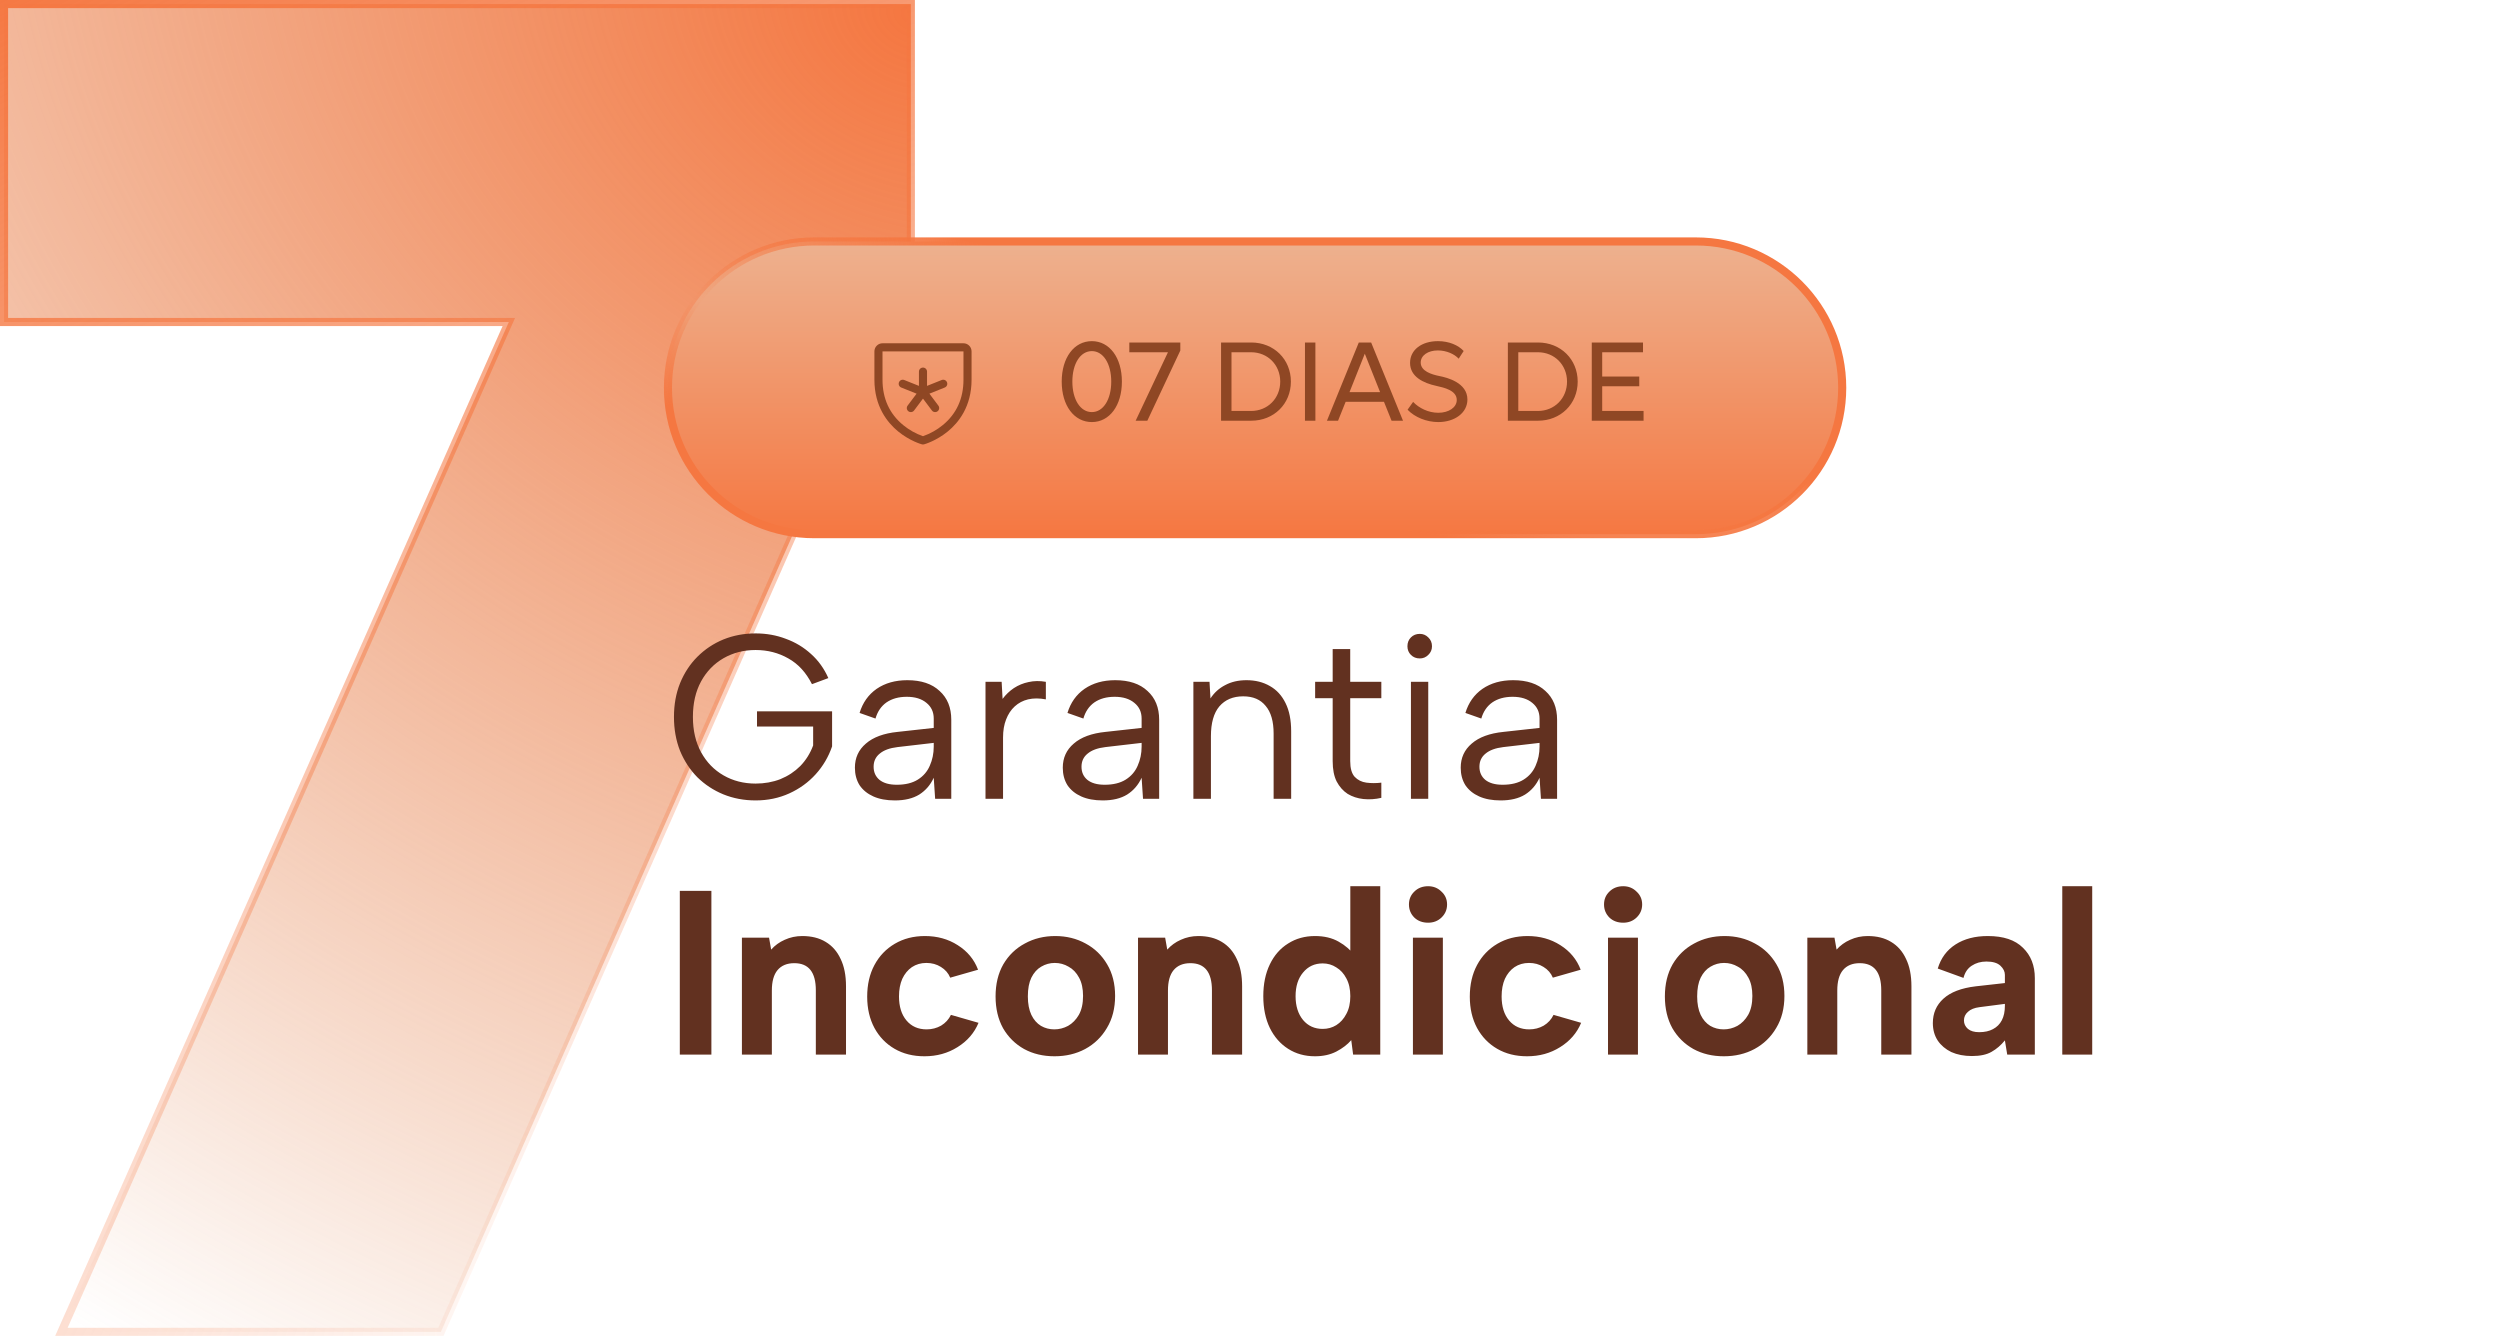
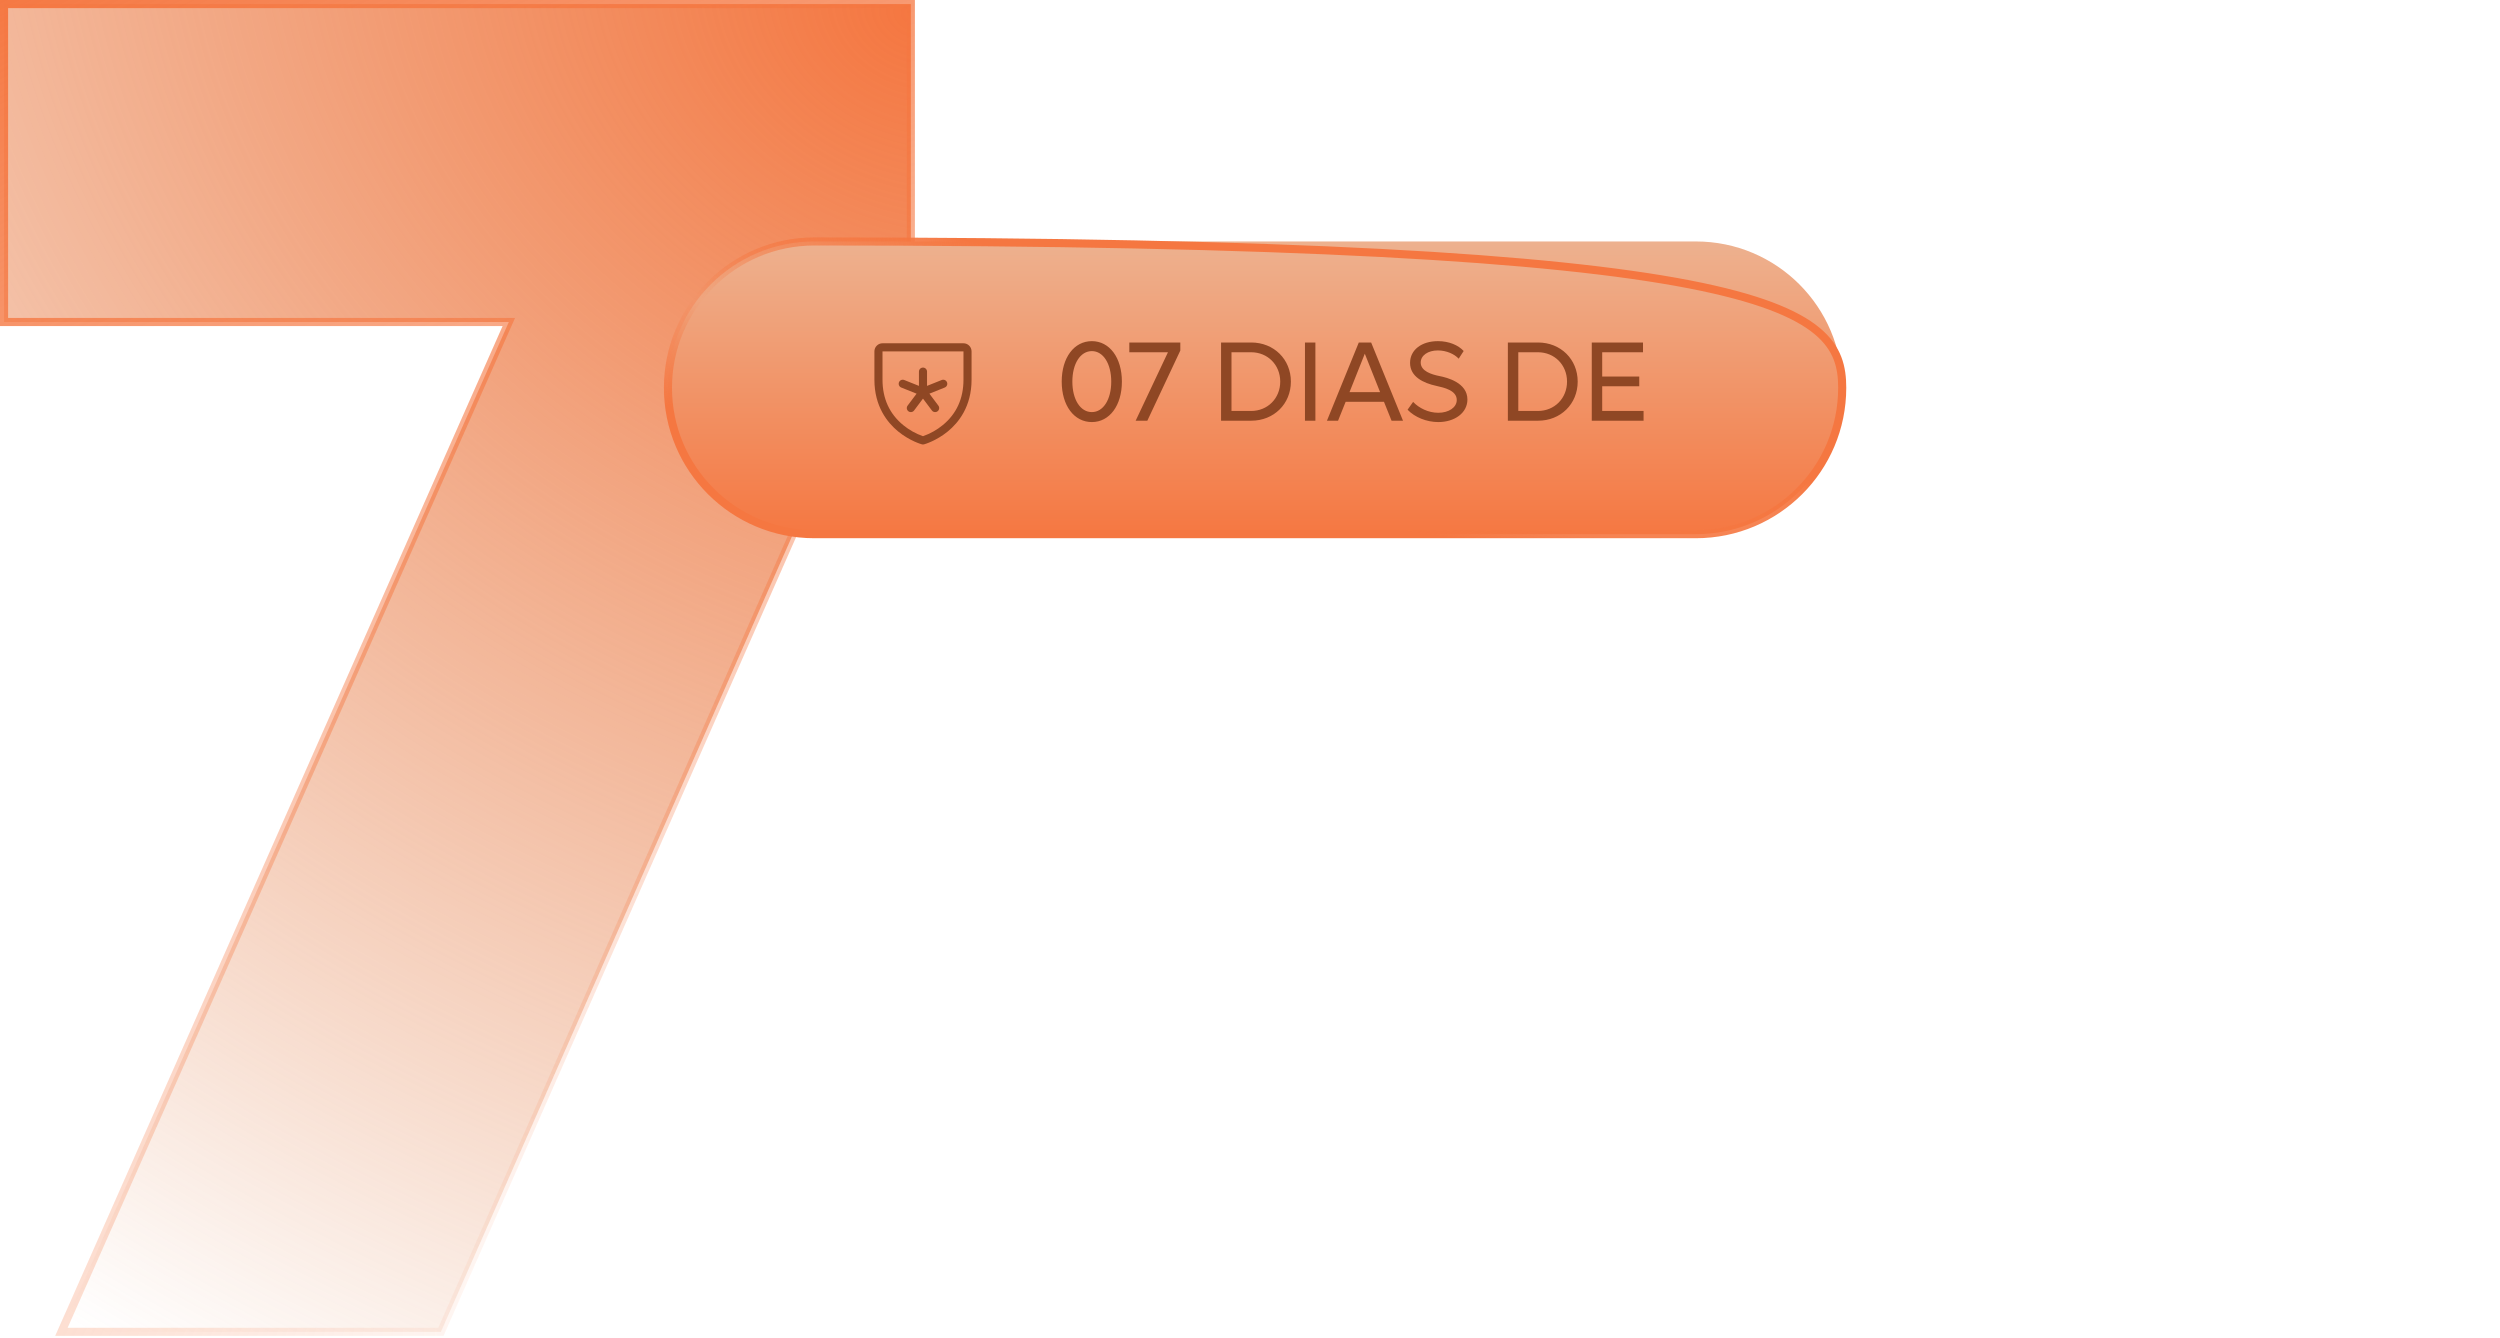
<svg xmlns="http://www.w3.org/2000/svg" width="342" height="183" viewBox="0 0 342 183" fill="none">
  <path d="M124.604 0.554V36.547L124.556 36.653L60.458 181.867L60.313 182.197H8.401L8.745 181.42L69.609 44.048H0.554V0.554H124.604Z" fill="url(#paint0_radial_311_650)" stroke="url(#paint1_radial_311_650)" stroke-width="1.108" />
  <path d="M111.398 33.031H231.992C243.05 33.031 252.014 41.995 252.014 53.053C252.014 64.111 243.05 73.075 231.992 73.075H111.398C100.34 73.075 91.376 64.111 91.376 53.053C91.376 41.995 100.34 33.031 111.398 33.031Z" fill="url(#paint2_linear_311_650)" />
-   <path d="M111.398 33.031H231.992C243.05 33.031 252.014 41.995 252.014 53.053C252.014 64.111 243.05 73.075 231.992 73.075H111.398C100.34 73.075 91.376 64.111 91.376 53.053C91.376 41.995 100.34 33.031 111.398 33.031Z" stroke="url(#paint3_radial_311_650)" stroke-width="1.108" />
+   <path d="M111.398 33.031C243.05 33.031 252.014 41.995 252.014 53.053C252.014 64.111 243.05 73.075 231.992 73.075H111.398C100.34 73.075 91.376 64.111 91.376 53.053C91.376 41.995 100.34 33.031 111.398 33.031Z" stroke="url(#paint3_radial_311_650)" stroke-width="1.108" />
  <path d="M122.981 52.292C123.009 52.224 123.049 52.163 123.1 52.11C123.151 52.058 123.212 52.017 123.279 51.989C123.346 51.96 123.418 51.945 123.491 51.944C123.564 51.944 123.636 51.958 123.703 51.985L125.711 52.789V50.838C125.711 50.691 125.769 50.55 125.873 50.446C125.977 50.343 126.118 50.284 126.265 50.284C126.412 50.284 126.552 50.343 126.656 50.446C126.76 50.55 126.819 50.691 126.819 50.838V52.789L128.826 51.985C128.894 51.958 128.966 51.944 129.039 51.945C129.111 51.945 129.183 51.96 129.251 51.989C129.318 52.017 129.378 52.059 129.429 52.111C129.48 52.163 129.521 52.224 129.548 52.292C129.575 52.359 129.589 52.431 129.588 52.504C129.588 52.577 129.573 52.649 129.544 52.716C129.516 52.783 129.474 52.844 129.422 52.895C129.37 52.946 129.309 52.986 129.241 53.014L127.143 53.853L128.369 55.49C128.457 55.607 128.495 55.755 128.474 55.9C128.454 56.046 128.376 56.177 128.258 56.265C128.141 56.353 127.993 56.391 127.848 56.37C127.702 56.35 127.571 56.272 127.483 56.154L126.265 54.53L125.046 56.154C125.003 56.213 124.948 56.262 124.885 56.299C124.823 56.336 124.754 56.36 124.682 56.37C124.61 56.381 124.536 56.377 124.466 56.359C124.395 56.34 124.329 56.309 124.271 56.265C124.213 56.221 124.164 56.167 124.127 56.104C124.09 56.042 124.065 55.972 124.055 55.9C124.045 55.828 124.049 55.755 124.067 55.685C124.085 55.614 124.117 55.548 124.16 55.49L125.388 53.853L123.288 53.014C123.22 52.986 123.159 52.946 123.107 52.895C123.055 52.844 123.013 52.783 122.985 52.716C122.956 52.649 122.941 52.577 122.941 52.504C122.94 52.431 122.954 52.359 122.981 52.292ZM132.91 48.069V51.946C132.91 55.595 131.144 57.807 129.662 59.02C128.065 60.325 126.477 60.769 126.408 60.787C126.313 60.813 126.212 60.813 126.117 60.787C126.048 60.769 124.462 60.325 122.864 59.02C121.386 57.807 119.619 55.595 119.619 51.946V48.069C119.619 47.775 119.736 47.493 119.944 47.286C120.151 47.078 120.433 46.961 120.727 46.961H131.803C132.096 46.961 132.378 47.078 132.586 47.286C132.794 47.493 132.91 47.775 132.91 48.069ZM131.803 48.069H120.727V51.946C120.727 54.528 121.683 56.619 123.57 58.163C124.373 58.819 125.285 59.33 126.265 59.672C127.257 59.324 128.181 58.804 128.993 58.136C130.857 56.595 131.803 54.512 131.803 51.946V48.069Z" fill="#8F4724" />
  <path d="M149.366 57.739C146.932 57.739 145.242 55.475 145.242 52.204C145.242 48.932 146.932 46.668 149.366 46.668C151.785 46.668 153.475 48.932 153.475 52.204C153.475 55.475 151.785 57.739 149.366 57.739ZM149.366 56.375C150.917 56.375 152.018 54.669 152.018 52.204C152.018 49.738 150.917 48.032 149.366 48.032C147.8 48.032 146.699 49.738 146.699 52.204C146.699 54.669 147.8 56.375 149.366 56.375ZM154.49 46.854H161.468V47.955L156.955 57.553H155.358L159.777 48.188H154.49V46.854ZM171.166 46.854C174.267 46.854 176.593 49.149 176.593 52.204C176.593 55.258 174.267 57.553 171.166 57.553H167.041V46.854H171.166ZM171.15 56.22C173.414 56.22 175.135 54.498 175.135 52.204C175.135 49.909 173.414 48.188 171.15 48.188H168.468V56.22H171.15ZM178.519 57.553V46.854H179.946V57.553H178.519ZM190.365 57.553L189.326 54.964H184.085L183.046 57.553H181.526L185.883 46.854H187.573L191.931 57.553H190.365ZM184.612 53.646H188.798L186.705 48.389L184.612 53.646ZM196.757 57.739C195.16 57.739 193.547 57.088 192.555 56.049L193.314 54.979C194.121 55.832 195.408 56.468 196.757 56.468C198.168 56.468 199.284 55.755 199.284 54.716C199.284 53.398 197.532 53.025 196.509 52.793C194.71 52.405 192.896 51.537 192.896 49.645C192.896 47.862 194.477 46.668 196.71 46.668C198.214 46.668 199.486 47.211 200.23 48.017L199.548 49.071C198.99 48.451 197.889 47.939 196.695 47.939C195.346 47.939 194.353 48.622 194.353 49.599C194.353 50.777 195.842 51.227 196.912 51.444C197.951 51.645 200.742 52.343 200.742 54.654C200.742 56.483 199.005 57.739 196.757 57.739ZM210.401 46.854C213.502 46.854 215.828 49.149 215.828 52.204C215.828 55.258 213.502 57.553 210.401 57.553H206.276V46.854H210.401ZM210.385 56.22C212.649 56.22 214.37 54.498 214.37 52.204C214.37 49.909 212.649 48.188 210.385 48.188H207.703V56.22H210.385ZM219.181 56.22H224.841V57.553H217.754V46.854H224.763V48.188H219.181V51.506H224.251V52.839H219.181V56.22Z" fill="#8F4724" />
-   <path d="M111.078 93.594C110.267 91.994 109.19 90.821 107.846 90.074C106.502 89.306 105.009 88.922 103.366 88.922C101.745 88.922 100.283 89.296 98.982 90.042C97.681 90.789 96.657 91.845 95.91 93.21C95.163 94.576 94.79 96.197 94.79 98.074C94.79 99.93 95.163 101.541 95.91 102.906C96.657 104.272 97.681 105.328 98.982 106.074C100.283 106.821 101.745 107.194 103.366 107.194C104.582 107.194 105.713 106.992 106.758 106.586C107.803 106.16 108.71 105.562 109.478 104.794C110.246 104.005 110.833 103.066 111.238 101.978V99.386H103.558V97.306H113.83V102.106C113.339 103.536 112.593 104.805 111.59 105.914C110.587 107.024 109.382 107.898 107.974 108.538C106.566 109.178 105.03 109.498 103.366 109.498C101.787 109.498 100.315 109.221 98.95 108.666C97.606 108.112 96.422 107.333 95.398 106.33C94.395 105.306 93.606 104.101 93.03 102.714C92.475 101.306 92.198 99.76 92.198 98.074C92.198 96.389 92.475 94.853 93.03 93.466C93.606 92.058 94.395 90.853 95.398 89.85C96.422 88.826 97.606 88.037 98.95 87.482C100.315 86.928 101.787 86.65 103.366 86.65C104.838 86.65 106.214 86.896 107.494 87.386C108.795 87.856 109.947 88.549 110.95 89.466C111.953 90.362 112.742 91.461 113.318 92.762L111.078 93.594ZM127.927 109.274L127.735 106.394C127.287 107.376 126.626 108.144 125.751 108.698C124.876 109.232 123.767 109.498 122.423 109.498C121.271 109.498 120.29 109.317 119.479 108.954C118.668 108.592 118.039 108.08 117.591 107.418C117.164 106.736 116.951 105.936 116.951 105.018C116.951 103.674 117.452 102.576 118.455 101.722C119.458 100.848 120.908 100.314 122.807 100.122L127.735 99.578V98.298C127.735 97.402 127.404 96.688 126.743 96.154C126.082 95.6 125.186 95.322 124.055 95.322C122.946 95.322 122.018 95.578 121.271 96.09C120.546 96.602 120.044 97.338 119.767 98.298L117.591 97.53C118.018 96.122 118.796 95.024 119.927 94.234C121.079 93.445 122.476 93.05 124.119 93.05C126.018 93.05 127.49 93.541 128.535 94.522C129.602 95.482 130.135 96.794 130.135 98.458V109.274H127.927ZM127.735 101.626L122.775 102.202C121.708 102.33 120.898 102.629 120.343 103.098C119.788 103.546 119.511 104.144 119.511 104.89C119.511 105.637 119.778 106.234 120.311 106.682C120.866 107.13 121.655 107.354 122.679 107.354C123.852 107.354 124.812 107.12 125.559 106.65C126.306 106.181 126.85 105.552 127.191 104.762C127.554 103.952 127.735 103.077 127.735 102.138V101.626ZM134.817 93.274H137.025L137.153 95.61C137.58 95.034 138.092 94.544 138.689 94.138C139.308 93.733 139.98 93.456 140.705 93.306C141.452 93.136 142.241 93.125 143.073 93.274V95.674C142.177 95.504 141.367 95.504 140.641 95.674C139.937 95.845 139.329 96.165 138.817 96.634C138.305 97.104 137.911 97.701 137.633 98.426C137.356 99.13 137.217 99.952 137.217 100.89V109.274H134.817V93.274ZM156.365 109.274L156.173 106.394C155.725 107.376 155.063 108.144 154.189 108.698C153.314 109.232 152.205 109.498 150.861 109.498C149.709 109.498 148.727 109.317 147.917 108.954C147.106 108.592 146.477 108.08 146.029 107.418C145.602 106.736 145.389 105.936 145.389 105.018C145.389 103.674 145.89 102.576 146.893 101.722C147.895 100.848 149.346 100.314 151.245 100.122L156.173 99.578V98.298C156.173 97.402 155.842 96.688 155.181 96.154C154.519 95.6 153.623 95.322 152.493 95.322C151.383 95.322 150.455 95.578 149.709 96.09C148.983 96.602 148.482 97.338 148.205 98.298L146.029 97.53C146.455 96.122 147.234 95.024 148.365 94.234C149.517 93.445 150.914 93.05 152.557 93.05C154.455 93.05 155.927 93.541 156.973 94.522C158.039 95.482 158.573 96.794 158.573 98.458V109.274H156.365ZM156.173 101.626L151.213 102.202C150.146 102.33 149.335 102.629 148.781 103.098C148.226 103.546 147.949 104.144 147.949 104.89C147.949 105.637 148.215 106.234 148.749 106.682C149.303 107.13 150.093 107.354 151.117 107.354C152.29 107.354 153.25 107.12 153.997 106.65C154.743 106.181 155.287 105.552 155.629 104.762C155.991 103.952 156.173 103.077 156.173 102.138V101.626ZM163.255 93.274H165.463L165.591 95.546C166.103 94.757 166.775 94.149 167.607 93.722C168.439 93.274 169.409 93.05 170.519 93.05C171.735 93.05 172.801 93.317 173.719 93.85C174.636 94.362 175.351 95.141 175.863 96.186C176.375 97.21 176.631 98.501 176.631 100.058V109.274H174.231V100.346C174.231 98.682 173.868 97.424 173.143 96.57C172.439 95.696 171.415 95.258 170.071 95.258C168.684 95.258 167.596 95.717 166.807 96.634C166.039 97.552 165.655 98.906 165.655 100.698V109.274H163.255V93.274ZM182.31 93.274V88.794H184.71V93.274H188.966V95.514H184.71V104.122C184.71 105.104 184.913 105.818 185.318 106.266C185.745 106.714 186.278 106.981 186.918 107.066C187.579 107.152 188.262 107.152 188.966 107.066V109.146C188.134 109.338 187.313 109.392 186.502 109.306C185.713 109.221 184.998 108.986 184.358 108.602C183.739 108.197 183.238 107.632 182.854 106.906C182.491 106.181 182.31 105.253 182.31 104.122V95.514H179.91V93.274H182.31ZM193.016 93.274H195.384V109.274H193.016V93.274ZM194.232 90.074C193.741 90.074 193.336 89.914 193.016 89.594C192.696 89.274 192.536 88.88 192.536 88.41C192.536 87.92 192.696 87.514 193.016 87.194C193.336 86.874 193.741 86.714 194.232 86.714C194.68 86.714 195.064 86.874 195.384 87.194C195.725 87.514 195.896 87.92 195.896 88.41C195.896 88.88 195.725 89.274 195.384 89.594C195.064 89.914 194.68 90.074 194.232 90.074ZM210.802 109.274L210.61 106.394C210.162 107.376 209.501 108.144 208.626 108.698C207.751 109.232 206.642 109.498 205.298 109.498C204.146 109.498 203.165 109.317 202.354 108.954C201.543 108.592 200.914 108.08 200.466 107.418C200.039 106.736 199.826 105.936 199.826 105.018C199.826 103.674 200.327 102.576 201.33 101.722C202.333 100.848 203.783 100.314 205.682 100.122L210.61 99.578V98.298C210.61 97.402 210.279 96.688 209.618 96.154C208.957 95.6 208.061 95.322 206.93 95.322C205.821 95.322 204.893 95.578 204.146 96.09C203.421 96.602 202.919 97.338 202.642 98.298L200.466 97.53C200.893 96.122 201.671 95.024 202.802 94.234C203.954 93.445 205.351 93.05 206.994 93.05C208.893 93.05 210.365 93.541 211.41 94.522C212.477 95.482 213.01 96.794 213.01 98.458V109.274H210.802ZM210.61 101.626L205.65 102.202C204.583 102.33 203.773 102.629 203.218 103.098C202.663 103.546 202.386 104.144 202.386 104.89C202.386 105.637 202.653 106.234 203.186 106.682C203.741 107.13 204.53 107.354 205.554 107.354C206.727 107.354 207.687 107.12 208.434 106.65C209.181 106.181 209.725 105.552 210.066 104.762C210.429 103.952 210.61 103.077 210.61 102.138V101.626ZM92.998 121.874H97.318V144.274H92.998V121.874ZM101.494 128.274H105.206L105.494 129.906C106.006 129.33 106.624 128.882 107.35 128.562C108.096 128.221 108.896 128.05 109.75 128.05C111.008 128.05 112.075 128.317 112.95 128.85C113.846 129.384 114.528 130.162 114.998 131.186C115.488 132.189 115.734 133.437 115.734 134.93V144.274H111.606V135.474C111.606 134.237 111.36 133.309 110.87 132.69C110.379 132.072 109.643 131.762 108.662 131.762C107.659 131.762 106.891 132.082 106.358 132.722C105.846 133.341 105.59 134.269 105.59 135.506V144.274H101.494V128.274ZM126.471 144.498C124.914 144.498 123.548 144.157 122.375 143.474C121.202 142.792 120.284 141.842 119.623 140.626C118.962 139.389 118.631 137.96 118.631 136.338C118.631 134.696 118.962 133.256 119.623 132.018C120.284 130.781 121.212 129.81 122.407 129.106C123.602 128.402 124.978 128.05 126.535 128.05C128.22 128.05 129.714 128.466 131.015 129.298C132.338 130.13 133.266 131.25 133.799 132.658L129.991 133.746C129.735 133.128 129.308 132.637 128.711 132.274C128.135 131.912 127.474 131.73 126.727 131.73C125.98 131.73 125.319 131.922 124.743 132.306C124.188 132.69 123.751 133.224 123.431 133.906C123.132 134.589 122.983 135.389 122.983 136.306C122.983 137.693 123.324 138.792 124.007 139.602C124.69 140.413 125.607 140.818 126.759 140.818C127.484 140.818 128.146 140.648 128.743 140.306C129.34 139.944 129.788 139.453 130.087 138.834L133.863 139.922C133.287 141.309 132.327 142.418 130.983 143.25C129.66 144.082 128.156 144.498 126.471 144.498ZM144.258 144.498C142.7 144.498 141.314 144.168 140.098 143.506C138.882 142.824 137.922 141.874 137.218 140.658C136.535 139.421 136.194 137.97 136.194 136.306C136.194 134.621 136.546 133.16 137.25 131.922C137.975 130.685 138.956 129.736 140.194 129.074C141.431 128.392 142.818 128.05 144.354 128.05C145.89 128.05 147.276 128.392 148.514 129.074C149.751 129.736 150.732 130.685 151.458 131.922C152.183 133.138 152.546 134.578 152.546 136.242C152.546 137.928 152.172 139.389 151.426 140.626C150.7 141.864 149.708 142.824 148.45 143.506C147.212 144.168 145.815 144.498 144.258 144.498ZM144.226 140.818C144.887 140.818 145.516 140.658 146.114 140.338C146.711 139.997 147.202 139.496 147.586 138.834C147.97 138.152 148.162 137.288 148.162 136.242C148.162 135.24 147.98 134.408 147.618 133.746C147.255 133.064 146.775 132.562 146.178 132.242C145.602 131.901 144.972 131.73 144.29 131.73C143.628 131.73 143.01 131.901 142.434 132.242C141.879 132.562 141.431 133.064 141.09 133.746C140.77 134.408 140.61 135.261 140.61 136.306C140.61 137.309 140.77 138.152 141.09 138.834C141.41 139.496 141.847 139.997 142.402 140.338C142.956 140.658 143.564 140.818 144.226 140.818ZM155.681 128.274H159.393L159.681 129.906C160.193 129.33 160.812 128.882 161.537 128.562C162.284 128.221 163.084 128.05 163.937 128.05C165.196 128.05 166.262 128.317 167.137 128.85C168.033 129.384 168.716 130.162 169.185 131.186C169.676 132.189 169.921 133.437 169.921 134.93V144.274H165.793V135.474C165.793 134.237 165.548 133.309 165.057 132.69C164.566 132.072 163.83 131.762 162.849 131.762C161.846 131.762 161.078 132.082 160.545 132.722C160.033 133.341 159.777 134.269 159.777 135.506V144.274H155.681V128.274ZM185.235 130.674L184.723 130.738V121.234H188.819V144.274H185.107L184.851 142.29C184.339 142.888 183.656 143.41 182.803 143.858C181.971 144.285 181 144.498 179.891 144.498C178.504 144.498 177.277 144.157 176.211 143.474C175.144 142.792 174.312 141.842 173.715 140.626C173.117 139.389 172.819 137.938 172.819 136.274C172.819 134.61 173.117 133.16 173.715 131.922C174.312 130.685 175.144 129.736 176.211 129.074C177.277 128.392 178.504 128.05 179.891 128.05C181.149 128.05 182.227 128.306 183.123 128.818C184.04 129.33 184.744 129.949 185.235 130.674ZM177.235 136.274C177.235 137.618 177.576 138.706 178.259 139.538C178.941 140.349 179.837 140.754 180.947 140.754C181.629 140.754 182.248 140.584 182.803 140.242C183.379 139.88 183.837 139.368 184.179 138.706C184.541 138.045 184.723 137.234 184.723 136.274C184.723 135.314 184.541 134.504 184.179 133.842C183.837 133.181 183.379 132.68 182.803 132.338C182.248 131.976 181.629 131.794 180.947 131.794C179.837 131.794 178.941 132.21 178.259 133.042C177.576 133.853 177.235 134.93 177.235 136.274ZM193.288 128.274H197.384V144.274H193.288V128.274ZM195.368 126.226C194.6 126.226 193.97 125.992 193.48 125.522C192.989 125.032 192.744 124.434 192.744 123.73C192.744 123.026 192.989 122.44 193.48 121.97C193.97 121.48 194.6 121.234 195.368 121.234C196.093 121.234 196.701 121.48 197.192 121.97C197.704 122.44 197.96 123.026 197.96 123.73C197.96 124.434 197.704 125.032 197.192 125.522C196.701 125.992 196.093 126.226 195.368 126.226ZM208.909 144.498C207.351 144.498 205.986 144.157 204.813 143.474C203.639 142.792 202.722 141.842 202.061 140.626C201.399 139.389 201.069 137.96 201.069 136.338C201.069 134.696 201.399 133.256 202.061 132.018C202.722 130.781 203.65 129.81 204.845 129.106C206.039 128.402 207.415 128.05 208.973 128.05C210.658 128.05 212.151 128.466 213.453 129.298C214.775 130.13 215.703 131.25 216.237 132.658L212.429 133.746C212.173 133.128 211.746 132.637 211.149 132.274C210.573 131.912 209.911 131.73 209.165 131.73C208.418 131.73 207.757 131.922 207.181 132.306C206.626 132.69 206.189 133.224 205.869 133.906C205.57 134.589 205.421 135.389 205.421 136.306C205.421 137.693 205.762 138.792 206.445 139.602C207.127 140.413 208.045 140.818 209.197 140.818C209.922 140.818 210.583 140.648 211.181 140.306C211.778 139.944 212.226 139.453 212.525 138.834L216.301 139.922C215.725 141.309 214.765 142.418 213.421 143.25C212.098 144.082 210.594 144.498 208.909 144.498ZM219.975 128.274H224.071V144.274H219.975V128.274ZM222.055 126.226C221.287 126.226 220.658 125.992 220.167 125.522C219.676 125.032 219.431 124.434 219.431 123.73C219.431 123.026 219.676 122.44 220.167 121.97C220.658 121.48 221.287 121.234 222.055 121.234C222.78 121.234 223.388 121.48 223.879 121.97C224.391 122.44 224.647 123.026 224.647 123.73C224.647 124.434 224.391 125.032 223.879 125.522C223.388 125.992 222.78 126.226 222.055 126.226ZM235.82 144.498C234.263 144.498 232.876 144.168 231.66 143.506C230.444 142.824 229.484 141.874 228.78 140.658C228.097 139.421 227.756 137.97 227.756 136.306C227.756 134.621 228.108 133.16 228.812 131.922C229.537 130.685 230.519 129.736 231.756 129.074C232.993 128.392 234.38 128.05 235.916 128.05C237.452 128.05 238.839 128.392 240.076 129.074C241.313 129.736 242.295 130.685 243.02 131.922C243.745 133.138 244.108 134.578 244.108 136.242C244.108 137.928 243.735 139.389 242.988 140.626C242.263 141.864 241.271 142.824 240.012 143.506C238.775 144.168 237.377 144.498 235.82 144.498ZM235.788 140.818C236.449 140.818 237.079 140.658 237.676 140.338C238.273 139.997 238.764 139.496 239.148 138.834C239.532 138.152 239.724 137.288 239.724 136.242C239.724 135.24 239.543 134.408 239.18 133.746C238.817 133.064 238.337 132.562 237.74 132.242C237.164 131.901 236.535 131.73 235.852 131.73C235.191 131.73 234.572 131.901 233.996 132.242C233.441 132.562 232.993 133.064 232.652 133.746C232.332 134.408 232.172 135.261 232.172 136.306C232.172 137.309 232.332 138.152 232.652 138.834C232.972 139.496 233.409 139.997 233.964 140.338C234.519 140.658 235.127 140.818 235.788 140.818ZM247.244 128.274H250.956L251.244 129.906C251.756 129.33 252.374 128.882 253.1 128.562C253.846 128.221 254.646 128.05 255.5 128.05C256.758 128.05 257.825 128.317 258.7 128.85C259.596 129.384 260.278 130.162 260.748 131.186C261.238 132.189 261.484 133.437 261.484 134.93V144.274H257.356V135.474C257.356 134.237 257.11 133.309 256.62 132.69C256.129 132.072 255.393 131.762 254.412 131.762C253.409 131.762 252.641 132.082 252.108 132.722C251.596 133.341 251.34 134.269 251.34 135.506V144.274H247.244V128.274ZM274.589 144.274L274.269 142.322C273.736 142.984 273.128 143.506 272.445 143.89C271.784 144.274 270.888 144.466 269.757 144.466C268.69 144.466 267.752 144.285 266.941 143.922C266.152 143.538 265.533 143.016 265.085 142.354C264.637 141.672 264.413 140.872 264.413 139.954C264.413 138.61 264.893 137.501 265.853 136.626C266.834 135.73 268.306 135.165 270.269 134.93L274.269 134.482V133.362C274.269 132.914 274.066 132.498 273.661 132.114C273.256 131.73 272.616 131.538 271.741 131.538C270.973 131.538 270.301 131.73 269.725 132.114C269.17 132.477 268.797 133.032 268.605 133.778L265.085 132.498C265.512 131.069 266.322 129.97 267.517 129.202C268.712 128.434 270.184 128.05 271.933 128.05C274.066 128.05 275.666 128.584 276.733 129.65C277.821 130.696 278.365 132.082 278.365 133.81V144.274H274.589ZM274.269 137.33L270.813 137.778C270.109 137.864 269.576 138.077 269.213 138.418C268.85 138.738 268.669 139.133 268.669 139.602C268.669 140.05 268.85 140.434 269.213 140.754C269.576 141.053 270.088 141.202 270.749 141.202C271.496 141.202 272.125 141.064 272.637 140.786C273.17 140.509 273.576 140.104 273.853 139.57C274.13 139.037 274.269 138.376 274.269 137.586V137.33ZM282.119 121.234H286.215V144.274H282.119V121.234Z" fill="#623120" />
  <defs>
    <radialGradient id="paint0_radial_311_650" cx="0" cy="0" r="1" gradientTransform="matrix(-113.535 180.698 -230.31 -143.554 124.007 1.107)" gradientUnits="userSpaceOnUse">
      <stop stop-color="#F57741" />
      <stop offset="1" stop-color="#D96D2F" stop-opacity="0" />
    </radialGradient>
    <radialGradient id="paint1_radial_311_650" cx="0" cy="0" r="1" gradientTransform="matrix(-88.151 -172.3 363.445 -184.459 89.258 169.91)" gradientUnits="userSpaceOnUse">
      <stop stop-color="#F57741" stop-opacity="0" />
      <stop offset="1" stop-color="#F57741" />
    </radialGradient>
    <linearGradient id="paint2_linear_311_650" x1="171.695" y1="32.477" x2="171.695" y2="73.629" gradientUnits="userSpaceOnUse">
      <stop stop-color="#EDB290" />
      <stop offset="1" stop-color="#F57741" />
    </linearGradient>
    <radialGradient id="paint3_radial_311_650" cx="0" cy="0" r="1" gradientTransform="matrix(167.459 33.845 -1.001 15.51 90.781 39.783)" gradientUnits="userSpaceOnUse">
      <stop stop-color="#F57741" stop-opacity="0" />
      <stop offset="1" stop-color="#F57741" />
    </radialGradient>
  </defs>
</svg>